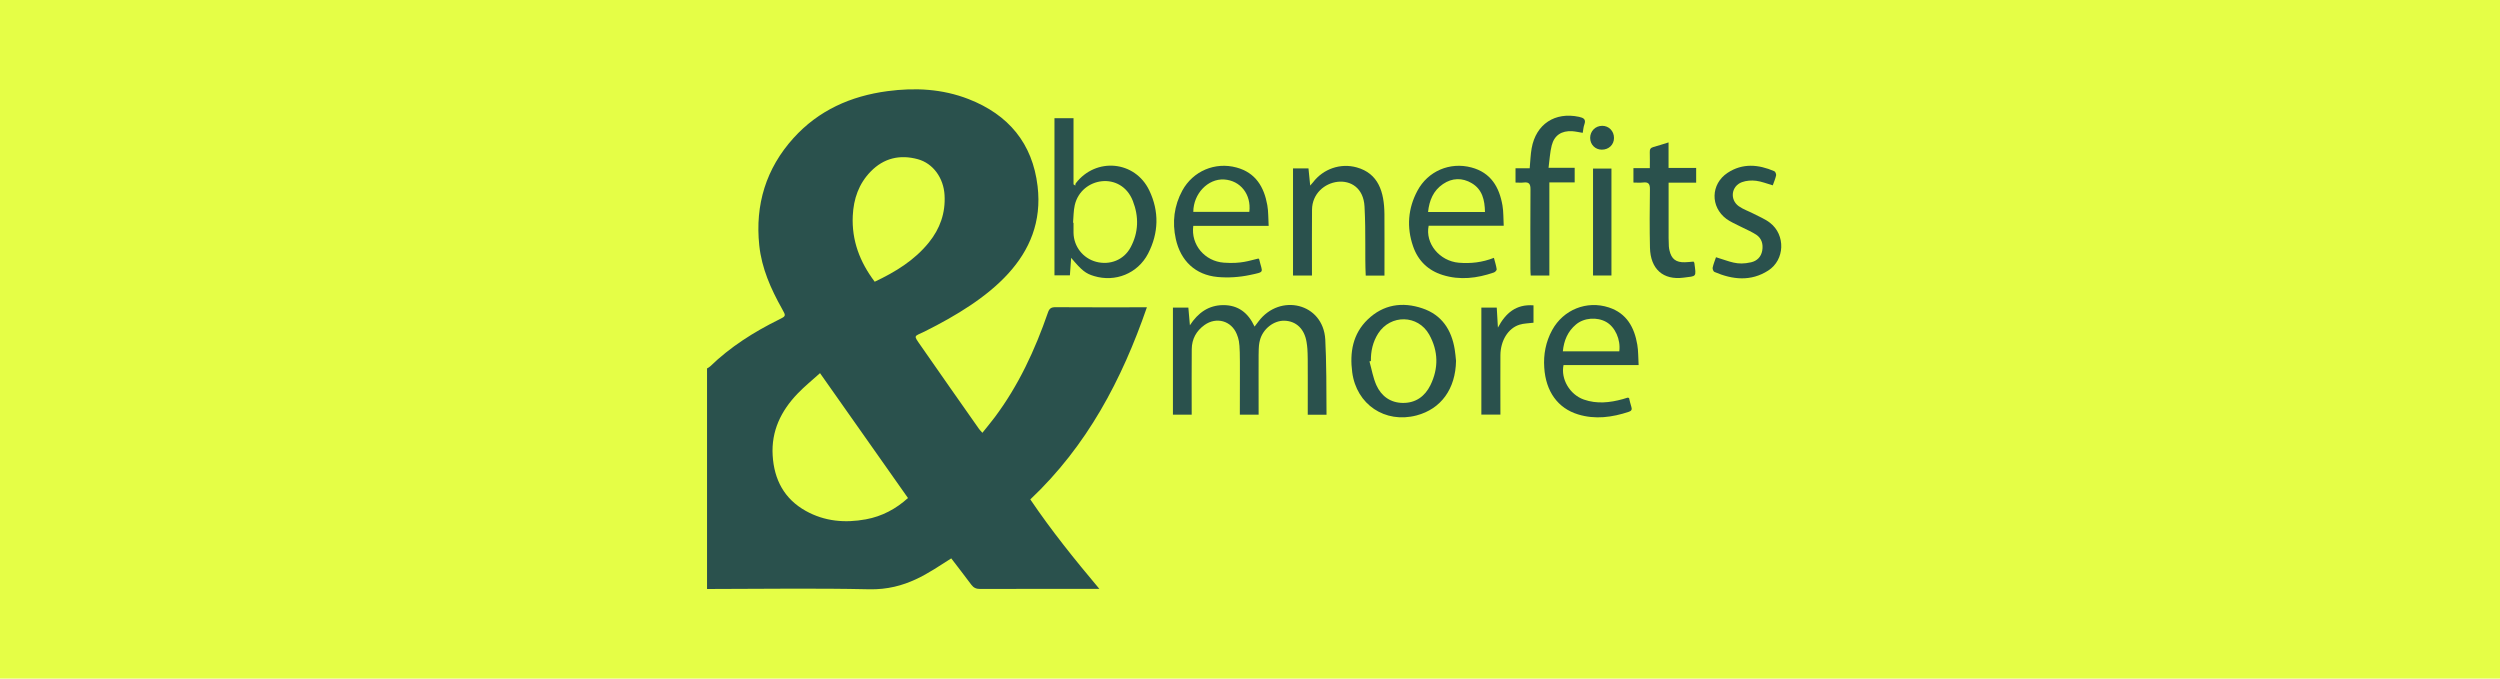
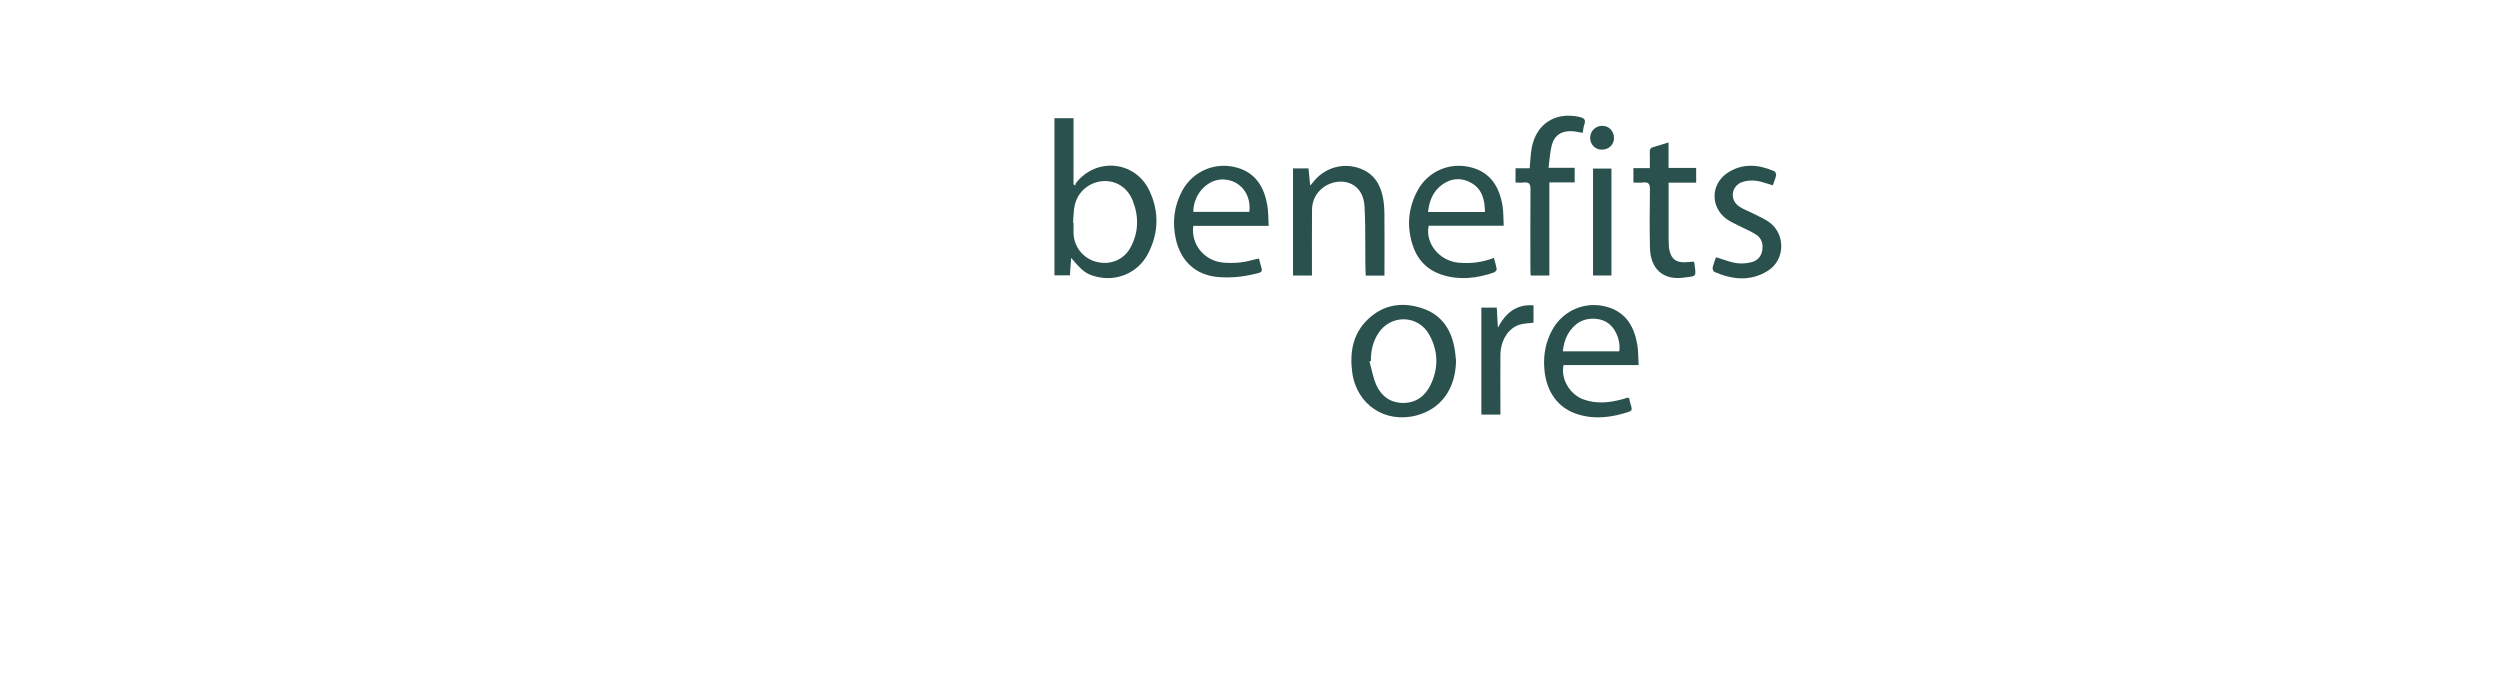
<svg xmlns="http://www.w3.org/2000/svg" width="140" height="38" viewBox="0 0 140 38" fill="none">
-   <rect width="140" height="38" fill="#E5FE46" />
  <g clip-path="url(#clip0_4_135)">
-     <path d="M64.226 17.208C62.483 17.208 60.799 17.216 59.115 17.203C58.865 17.2 58.761 17.273 58.681 17.513C57.957 19.602 57.036 21.593 55.701 23.373C55.485 23.662 55.253 23.936 55.014 24.237C54.93 24.141 54.87 24.084 54.824 24.019C53.733 22.463 52.638 20.909 51.555 19.347C51.139 18.746 51.175 18.858 51.779 18.564C55.36 16.774 58.579 14.416 58.105 10.426C57.822 8.024 56.471 6.418 54.241 5.549C52.773 4.977 51.248 4.898 49.699 5.104C47.643 5.377 45.84 6.179 44.435 7.733C42.894 9.44 42.28 11.462 42.519 13.744C42.654 15.027 43.17 16.18 43.792 17.291C44.023 17.7 44.023 17.697 43.617 17.898C42.212 18.593 40.9 19.423 39.768 20.518C39.719 20.568 39.651 20.597 39.594 20.633V32.984C42.621 32.982 45.647 32.932 48.671 33C50.738 33.044 52.029 32.05 53.27 31.269C53.653 31.772 54.03 32.253 54.394 32.745C54.524 32.919 54.67 32.982 54.891 32.982C57.002 32.974 59.115 32.977 61.226 32.977H61.564C60.18 31.329 58.873 29.708 57.697 27.967C60.867 24.974 62.821 21.278 64.226 17.208ZM47.755 12.084C47.8 11.137 48.089 10.291 48.76 9.604C49.494 8.852 50.392 8.643 51.394 8.914C52.258 9.148 52.841 9.971 52.895 10.923C52.953 11.928 52.643 12.802 52.018 13.578C51.209 14.58 50.144 15.228 48.984 15.777C48.148 14.668 47.69 13.466 47.755 12.084ZM48.487 29.083C47.318 29.299 46.178 29.198 45.13 28.615C43.919 27.943 43.349 26.861 43.269 25.502C43.188 24.133 43.737 23.012 44.656 22.051C45.054 21.635 45.507 21.271 45.921 20.896C47.581 23.254 49.202 25.554 50.847 27.889C50.181 28.492 49.4 28.917 48.487 29.083Z" fill="#2A514D" />
    <path d="M64.359 10.663C63.56 8.992 61.366 8.797 60.242 10.265C60.219 10.296 60.224 10.351 60.216 10.392C60.185 10.369 60.151 10.345 60.117 10.322V6.621H59.05V15.42H59.914C59.938 15.095 59.958 14.798 59.984 14.439C60.586 15.155 60.799 15.319 61.267 15.459C62.454 15.819 63.711 15.319 64.291 14.205C64.89 13.047 64.921 11.837 64.359 10.663ZM63.305 13.867C62.928 14.562 62.15 14.863 61.382 14.66C60.643 14.463 60.13 13.804 60.117 13.036C60.117 12.849 60.117 12.662 60.117 12.474C60.109 12.474 60.099 12.472 60.091 12.472C60.12 12.141 60.114 11.803 60.187 11.485C60.554 9.906 62.785 9.58 63.438 11.248C63.784 12.133 63.766 13.021 63.305 13.867Z" fill="#2A514D" />
    <path d="M81.694 14.713C80.614 14.619 79.8 13.632 80.005 12.641H84.208C84.185 12.24 84.2 11.865 84.138 11.504C83.961 10.476 83.485 9.664 82.397 9.377C81.192 9.057 79.961 9.583 79.375 10.684C78.844 11.675 78.766 12.727 79.131 13.789C79.407 14.595 79.969 15.145 80.786 15.399C81.757 15.704 82.714 15.584 83.659 15.259C83.727 15.236 83.823 15.132 83.815 15.079C83.784 14.871 83.719 14.668 83.659 14.439C82.998 14.699 82.353 14.767 81.694 14.713ZM80.804 10.309C81.317 9.958 81.887 9.942 82.42 10.26C83.008 10.608 83.146 11.197 83.159 11.873H79.971C80.039 11.22 80.268 10.673 80.804 10.309Z" fill="#2A514D" />
    <path d="M70.47 14.478C69.957 14.595 69.52 14.78 68.541 14.71C67.461 14.632 66.681 13.7 66.824 12.649H71.045C71.019 12.224 71.034 11.85 70.969 11.488C70.79 10.473 70.316 9.669 69.244 9.38C68.044 9.055 66.811 9.578 66.212 10.668C65.746 11.524 65.637 12.44 65.845 13.385C66.116 14.608 66.941 15.394 68.18 15.511C68.778 15.566 69.411 15.524 69.999 15.399C70.865 15.212 70.694 15.293 70.514 14.52C70.511 14.504 70.485 14.494 70.47 14.478ZM68.547 10.051C69.463 10.106 70.082 10.887 69.962 11.865H66.824C66.832 10.842 67.646 9.999 68.547 10.051Z" fill="#2A514D" />
    <path d="M77.528 15.433H76.481C76.424 14.275 76.495 13.117 76.414 11.571C76.302 9.453 73.491 9.926 73.473 11.743C73.463 12.836 73.47 13.726 73.47 15.428H72.409V9.432H73.275C73.306 9.734 73.335 10.038 73.371 10.392C73.447 10.306 73.491 10.257 73.533 10.205C74.103 9.455 75.073 9.12 75.979 9.375C77.187 9.713 77.517 10.736 77.528 11.99C77.535 13 77.53 13.861 77.53 15.433H77.528Z" fill="#2A514D" />
    <path d="M86.764 10.218V15.428H85.72C85.712 15.306 85.702 15.184 85.702 15.064C85.702 13.578 85.694 12.092 85.707 10.606C85.71 10.312 85.634 10.179 85.325 10.221C85.181 10.239 85.036 10.223 84.869 10.223V9.422H85.663C85.699 9.023 85.71 8.659 85.772 8.305C86.014 6.949 87.079 6.254 88.427 6.543C88.674 6.598 88.833 6.676 88.723 6.975C88.671 7.118 88.663 7.277 88.632 7.439C88.421 7.405 88.231 7.36 88.042 7.347C87.451 7.314 87.045 7.571 86.897 8.141C86.795 8.534 86.779 8.951 86.719 9.396H88.182V10.213H86.764V10.218Z" fill="#2A514D" />
    <path d="M99.276 10.379C98.938 10.283 98.644 10.161 98.342 10.124C98.085 10.093 97.793 10.111 97.551 10.2C96.952 10.418 96.853 11.178 97.371 11.548C97.621 11.725 97.926 11.826 98.202 11.969C98.514 12.133 98.85 12.266 99.123 12.479C100 13.159 99.953 14.554 99.019 15.152C98.048 15.774 97.023 15.665 96.008 15.228C95.948 15.202 95.893 15.059 95.909 14.986C95.951 14.785 96.034 14.593 96.096 14.405C96.911 14.65 97.257 14.869 98.058 14.689C98.394 14.614 98.626 14.382 98.686 14.028C98.746 13.674 98.657 13.351 98.353 13.146C97.965 12.888 97.041 12.526 96.682 12.261C95.768 11.584 95.797 10.306 96.744 9.679C97.585 9.125 98.478 9.206 99.362 9.588C99.422 9.614 99.477 9.755 99.461 9.825C99.42 10.015 99.339 10.197 99.274 10.382L99.276 10.379Z" fill="#2A514D" />
    <path d="M94.982 10.228H93.442C93.442 13.726 93.426 13.726 93.491 14.023C93.598 14.507 93.858 14.702 94.358 14.686C94.522 14.681 94.686 14.663 94.837 14.65C94.863 14.689 94.881 14.705 94.883 14.72C94.993 15.543 95.019 15.451 94.282 15.548C93.135 15.701 92.424 15.066 92.398 13.867C92.375 12.776 92.38 11.686 92.396 10.595C92.401 10.291 92.305 10.184 92.008 10.22C91.836 10.241 91.662 10.223 91.472 10.223V9.414H92.39C92.39 9.091 92.398 8.805 92.388 8.519C92.38 8.357 92.435 8.274 92.593 8.232C92.864 8.159 93.127 8.071 93.439 7.975V9.406H94.985V10.226L94.982 10.228Z" fill="#2A514D" />
    <path d="M89.21 15.428V9.44H90.241V15.428H89.21Z" fill="#2A514D" />
    <path d="M89.699 8.381C89.332 8.381 89.049 8.094 89.049 7.722C89.049 7.345 89.34 7.048 89.72 7.046C90.095 7.043 90.384 7.337 90.384 7.725C90.384 8.105 90.092 8.383 89.699 8.381Z" fill="#2A514D" />
-     <path d="M65.681 17.226H66.548C66.574 17.539 66.6 17.835 66.634 18.215C67.094 17.508 67.685 17.094 68.494 17.086C69.338 17.081 69.897 17.515 70.256 18.288C70.342 18.174 70.41 18.085 70.478 17.997C71.675 16.407 74.095 16.971 74.215 19.006C74.277 20.063 74.285 22.085 74.285 23.225H73.234C73.234 19.837 73.254 19.683 73.166 19.147C73.046 18.416 72.585 17.981 71.935 17.96C71.329 17.939 70.712 18.424 70.553 19.064C70.459 19.444 70.483 19.459 70.483 23.223H69.431C69.431 19.394 69.478 19.251 69.26 18.712C68.955 17.96 68.117 17.729 67.453 18.2C66.995 18.528 66.743 18.983 66.738 19.55C66.727 20.641 66.735 21.583 66.735 23.22H65.684V17.224L65.681 17.226Z" fill="#2A514D" />
    <path d="M81.463 19.558C81.283 18.465 80.739 17.632 79.656 17.268C78.53 16.886 77.465 17.052 76.593 17.89C75.755 18.694 75.578 19.733 75.724 20.846C75.961 22.653 77.561 23.727 79.326 23.264C80.703 22.9 81.512 21.776 81.538 20.206C81.515 19.99 81.499 19.772 81.463 19.558ZM80.102 21.573C79.794 22.195 79.282 22.569 78.566 22.564C77.866 22.559 77.353 22.184 77.075 21.565C76.89 21.148 76.815 20.683 76.69 20.238C76.716 20.232 76.742 20.224 76.77 20.217C76.76 19.665 76.88 19.144 77.176 18.676C77.869 17.593 79.409 17.617 80.036 18.738C80.549 19.66 80.567 20.623 80.102 21.573Z" fill="#2A514D" />
    <path d="M91.227 22.288C91.183 22.278 91.159 22.265 91.141 22.27C91.053 22.296 90.964 22.327 90.876 22.351C90.152 22.551 89.421 22.629 88.7 22.377C87.906 22.101 87.394 21.221 87.558 20.443H91.763C91.737 20.032 91.75 19.657 91.688 19.298C91.524 18.332 91.092 17.541 90.092 17.216C88.856 16.813 87.547 17.341 86.922 18.483C86.563 19.139 86.428 19.85 86.478 20.586C86.563 21.927 87.24 22.861 88.372 23.207C89.332 23.501 90.28 23.371 91.214 23.061C91.362 23.012 91.407 22.934 91.355 22.78C91.3 22.616 91.266 22.444 91.227 22.288ZM88.255 18.171C88.708 17.791 89.436 17.739 89.954 18.033C90.449 18.317 90.766 19.017 90.68 19.675H87.519C87.578 19.069 87.792 18.559 88.255 18.171Z" fill="#2A514D" />
    <path d="M82.954 17.224H83.818C83.839 17.606 83.862 17.976 83.883 18.346C84.31 17.541 84.89 17.026 85.876 17.099V18.072C85.608 18.109 85.335 18.106 85.088 18.184C84.45 18.387 84.031 19.074 84.023 19.891C84.016 20.867 84.023 21.64 84.023 23.217H82.956V17.221L82.954 17.224Z" fill="#2A514D" />
  </g>
  <defs>
    <clipPath id="clip0_4_135">
      <rect width="60.159" height="28" fill="white" transform="translate(39.594 5)" />
    </clipPath>
  </defs>
</svg>